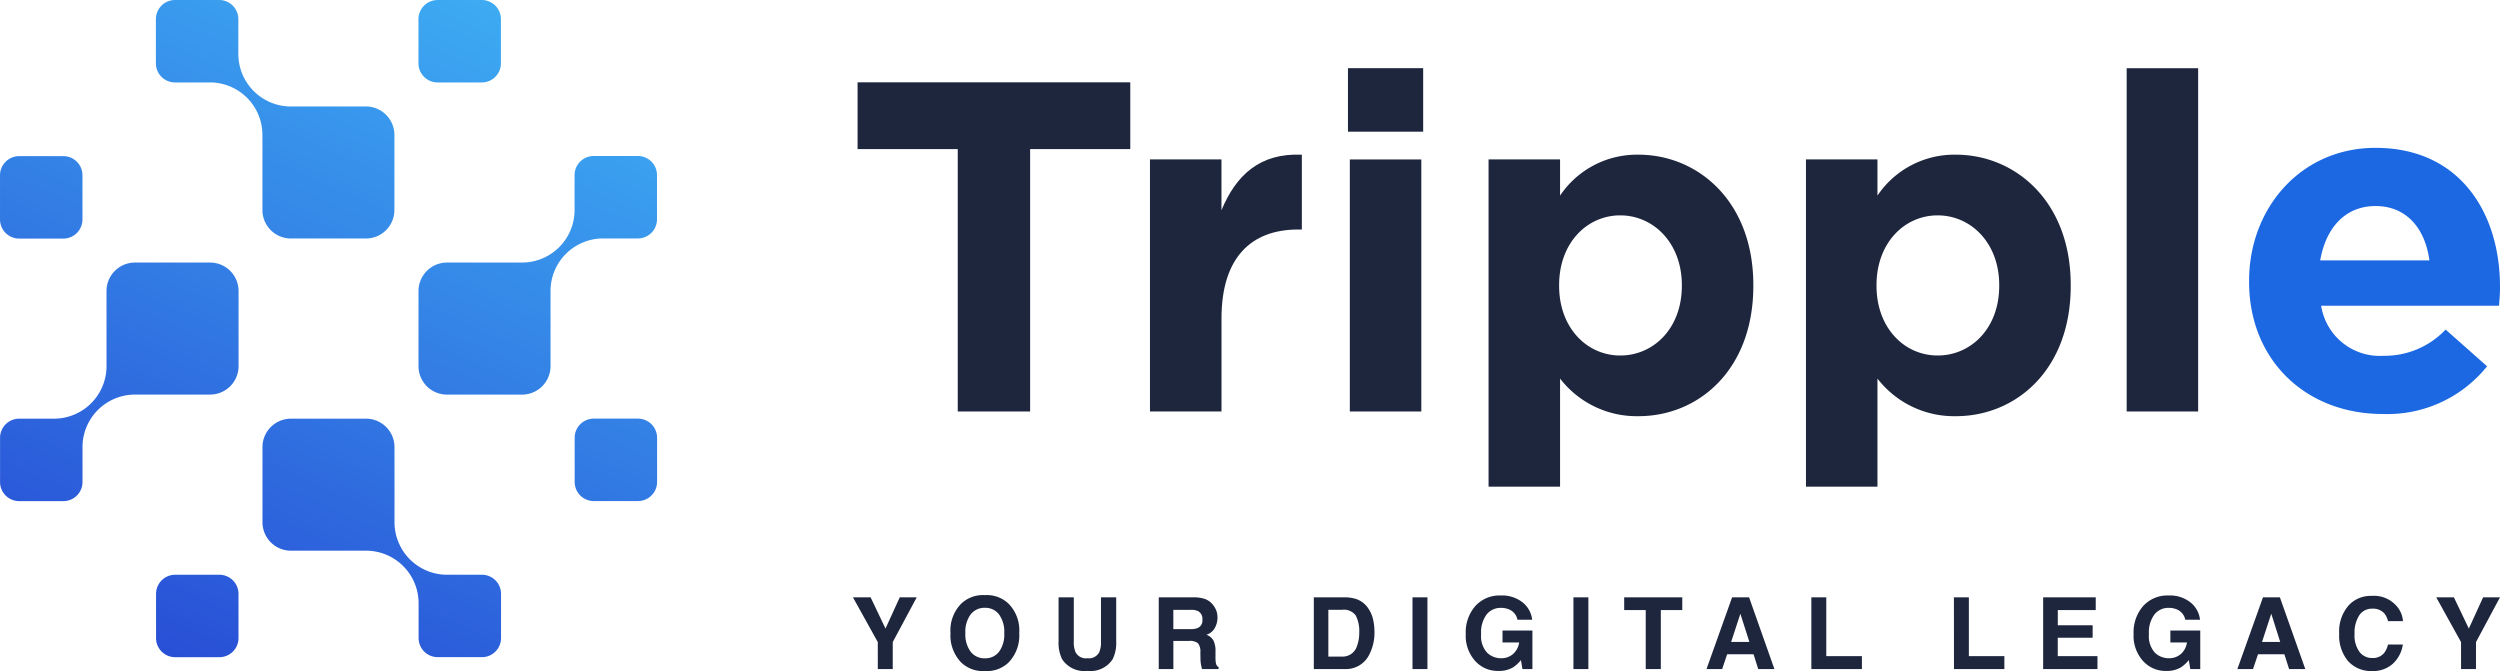
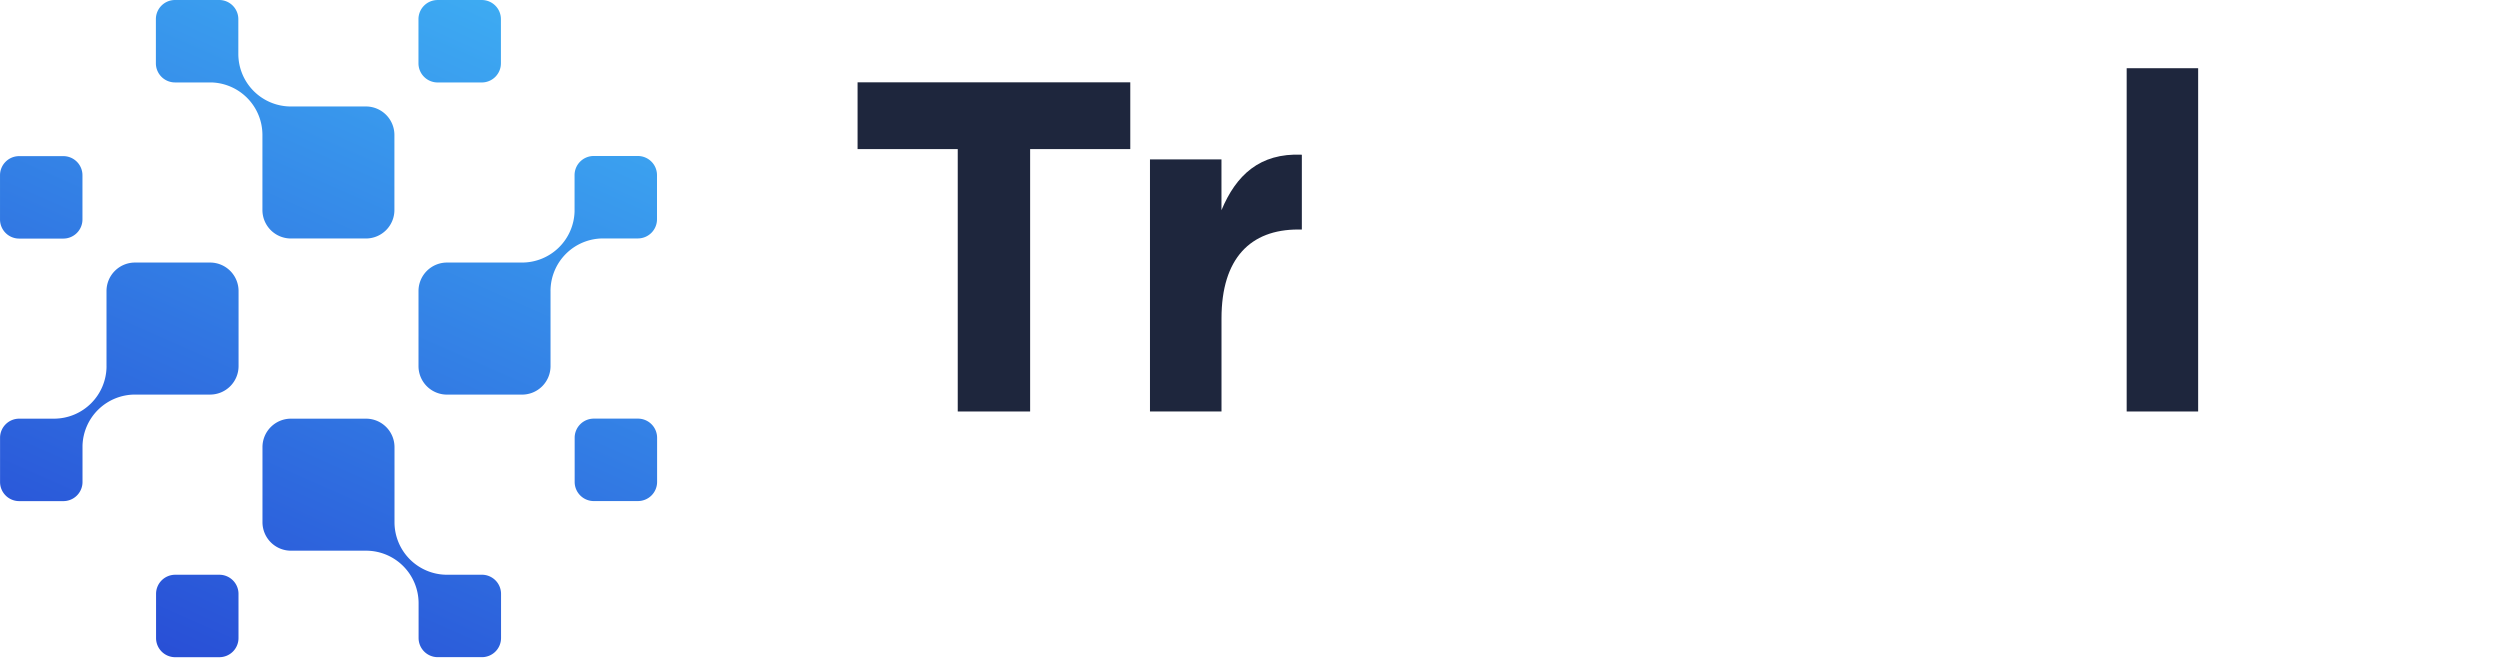
<svg xmlns="http://www.w3.org/2000/svg" width="200.761" height="53.887" viewBox="0 0 200.761 53.887">
  <defs>
    <linearGradient id="linear-gradient" x1="0.874" x2="0.246" y2="1.423" gradientUnits="objectBoundingBox">
      <stop offset="0" stop-color="#3eaff4" />
      <stop offset="1" stop-color="#212fcc" />
    </linearGradient>
  </defs>
  <g id="logo" transform="translate(-70.641 -37.273)">
-     <path id="Path_2185" data-name="Path 2185" d="M5.258-5.758,3.332-2.164V0h-1.2V-2.164L.137-5.758H1.555L2.75-3.25,3.895-5.758ZM10.732.16A2.511,2.511,0,0,1,8.845-.512,3.106,3.106,0,0,1,7.97-2.887a3.045,3.045,0,0,1,.875-2.375,2.511,2.511,0,0,1,1.887-.672,2.511,2.511,0,0,1,1.887.672,3.053,3.053,0,0,1,.871,2.375,3.114,3.114,0,0,1-.871,2.375A2.511,2.511,0,0,1,10.732.16Zm1.137-1.547a2.364,2.364,0,0,0,.418-1.5,2.358,2.358,0,0,0-.42-1.5,1.372,1.372,0,0,0-1.135-.529,1.391,1.391,0,0,0-1.141.527,2.333,2.333,0,0,0-.426,1.5,2.333,2.333,0,0,0,.426,1.5,1.391,1.391,0,0,0,1.141.527A1.38,1.38,0,0,0,11.869-1.387Zm8.185-.832V-5.758h1.223v3.539a2.964,2.964,0,0,1-.285,1.43,2.124,2.124,0,0,1-2.027.938,2.133,2.133,0,0,1-2.031-.937,2.964,2.964,0,0,1-.285-1.43V-5.758h1.223v3.539a2,2,0,0,0,.141.867.933.933,0,0,0,.953.484.93.93,0,0,0,.949-.484A2,2,0,0,0,20.054-2.219Zm7.056-.039H25.868V0H24.693V-5.758h2.824a2.631,2.631,0,0,1,.932.148,1.455,1.455,0,0,1,.553.4,1.783,1.783,0,0,1,.3.484,1.579,1.579,0,0,1,.109.605,1.725,1.725,0,0,1-.207.807,1.157,1.157,0,0,1-.684.561,1.075,1.075,0,0,1,.564.455,1.894,1.894,0,0,1,.166.9v.387a2.958,2.958,0,0,0,.031.535.481.481,0,0,0,.219.328V0H28.173q-.055-.191-.078-.309a2.835,2.835,0,0,1-.051-.5l-.008-.535a1.046,1.046,0,0,0-.2-.734A1.067,1.067,0,0,0,27.111-2.258Zm.73-1.047a.641.641,0,0,0,.359-.648.716.716,0,0,0-.348-.7,1.314,1.314,0,0,0-.586-.1h-1.4v1.547h1.363A1.519,1.519,0,0,0,27.841-3.3ZM39.626,0h-2.48V-5.758h2.48a3.026,3.026,0,0,1,.891.125,1.9,1.9,0,0,1,.98.73,2.562,2.562,0,0,1,.41.93,4.463,4.463,0,0,1,.109.953,3.827,3.827,0,0,1-.461,1.945A2.08,2.08,0,0,1,39.626,0Zm.895-4.289a1.169,1.169,0,0,0-1.1-.469H38.313V-1h1.109a1.2,1.2,0,0,0,1.188-.84,2.962,2.962,0,0,0,.184-1.1A2.73,2.73,0,0,0,40.52-4.289Zm4.549-1.469h1.2V0h-1.2ZM53.157-.141a2.2,2.2,0,0,1-1.172.293A2.435,2.435,0,0,1,50.11-.641a3.024,3.024,0,0,1-.762-2.18,3.2,3.2,0,0,1,.77-2.242,2.622,2.622,0,0,1,2.035-.844,2.66,2.66,0,0,1,1.764.557,2.07,2.07,0,0,1,.764,1.389H53.5a1.127,1.127,0,0,0-.668-.824,1.641,1.641,0,0,0-.66-.129,1.434,1.434,0,0,0-1.143.525,2.388,2.388,0,0,0-.447,1.58,1.963,1.963,0,0,0,.484,1.5,1.591,1.591,0,0,0,1.1.441,1.423,1.423,0,0,0,.992-.35,1.511,1.511,0,0,0,.477-.916H52.3V-3.09h2.4V0h-.8l-.121-.719A2.759,2.759,0,0,1,53.157-.141Zm4.838-5.617h1.2V0h-1.2Zm8.74,0v1.02H65.012V0H63.8V-4.738H62.07v-1.02Zm5.724,4.574H70.338L69.939,0H68.681l2.055-5.758H72.1L74.134,0h-1.3Zm-.336-.992L71.4-4.441l-.742,2.266ZM77.1-5.758h1.2v4.723H81.16V0H77.1Zm11.449,0h1.2v4.723h2.852V0H88.554ZM99.688-2.516h-2.8v1.48h3.188V0H95.715V-5.758h4.223v1.02H96.891v1.223h2.8Zm7.1,2.375a2.2,2.2,0,0,1-1.172.293,2.435,2.435,0,0,1-1.875-.793,3.024,3.024,0,0,1-.762-2.18,3.2,3.2,0,0,1,.77-2.242,2.623,2.623,0,0,1,2.035-.844,2.66,2.66,0,0,1,1.764.557,2.07,2.07,0,0,1,.764,1.389h-1.184a1.127,1.127,0,0,0-.668-.824,1.641,1.641,0,0,0-.66-.129,1.434,1.434,0,0,0-1.143.525,2.388,2.388,0,0,0-.447,1.58,1.963,1.963,0,0,0,.484,1.5,1.591,1.591,0,0,0,1.1.441,1.423,1.423,0,0,0,.992-.35,1.511,1.511,0,0,0,.477-.916h-1.332V-3.09h2.4V0h-.8l-.121-.719A2.759,2.759,0,0,1,106.787-.141Zm8.3-1.043h-2.121L112.57,0h-1.258l2.055-5.758h1.359L116.766,0h-1.3Zm-.336-.992-.719-2.266-.742,2.266ZM123.8-.43a2.347,2.347,0,0,1-1.648.59,2.484,2.484,0,0,1-1.953-.8,3.19,3.19,0,0,1-.711-2.2,3.162,3.162,0,0,1,.809-2.324,2.409,2.409,0,0,1,1.789-.711,2.419,2.419,0,0,1,2.125.953,2.063,2.063,0,0,1,.4,1.074h-1.2a1.625,1.625,0,0,0-.3-.625,1.223,1.223,0,0,0-.973-.375,1.206,1.206,0,0,0-1.035.529,2.544,2.544,0,0,0-.379,1.5,2.233,2.233,0,0,0,.4,1.451,1.265,1.265,0,0,0,1.018.482,1.164,1.164,0,0,0,.965-.414,1.8,1.8,0,0,0,.3-.668H124.6A2.589,2.589,0,0,1,123.8-.43Zm8.6-5.328-1.926,3.594V0h-1.2V-2.164l-1.992-3.594H128.7l1.2,2.508,1.145-2.508Z" transform="translate(139 91)" fill="#1e263d" />
-     <path id="Path_535" data-name="Path 535" d="M486.573,185.605h5.741v-8.682a7.77,7.77,0,0,0,6.306,3.02c4.8,0,9.214-3.7,9.214-10.46v-.075c0-6.763-4.495-10.464-9.214-10.464a7.437,7.437,0,0,0-6.306,3.286v-2.908h-5.741v26.282Zm10.576-10.535c-2.684,0-4.91-2.226-4.91-5.587v-.075c0-3.361,2.226-5.591,4.91-5.591s4.943,2.231,4.943,5.591v.075c0,3.4-2.264,5.587-4.943,5.587Z" transform="translate(-270.905 -109.249)" fill="#1e263d" />
    <path id="Path_536" data-name="Path 536" d="M492.773,184.839h5.74V157.273h-5.74v27.566Z" transform="translate(-251.351 -114.522)" fill="#1e263d" />
    <g id="glass_e" data-name="glass e" transform="translate(251.256 49.146)">
-       <path id="Path_579" data-name="Path 579" d="M-5.549-13.348v-.077c0-5.822-3.141-11.145-10-11.145-5.975,0-10.149,4.826-10.149,10.686v.077c0,6.281,4.558,10.609,10.724,10.609a10.267,10.267,0,0,0,8.388-3.83L-9.916-9.978a6.727,6.727,0,0,1-4.979,2.106,4.761,4.761,0,0,1-5.017-4.021H-5.626C-5.588-12.429-5.549-12.774-5.549-13.348Zm-5.668-2.183h-8.771c.46-2.643,2.03-4.366,4.443-4.366C-13.094-19.9-11.563-18.136-11.218-15.531Z" transform="translate(25.695 24.57)" fill="#1b68e2" style="mix-blend-mode: multiply;isolation: isolate" />
-     </g>
+       </g>
    <path id="Path_531" data-name="Path 531" d="M476.282,183.979H482.1V162.908h8.043v-5.362h-21.9v5.362h8.044v21.071Z" transform="translate(-328.735 -113.662)" fill="#1e263d" />
    <path id="Path_532" data-name="Path 532" d="M473.892,179.572h5.741v-7.477c0-4.835,2.339-7.136,6.152-7.136h.3v-6.007c-3.4-.15-5.288,1.662-6.455,4.457v-4.079h-5.741v20.242Z" transform="translate(-310.9 -109.255)" fill="#1e263d" />
-     <path id="Path_533" data-name="Path 533" d="M477.719,162.37h6.04v-5.1h-6.04v5.1Zm.15,22.469h5.741V164.6h-5.741v20.242Z" transform="translate(-298.831 -114.522)" fill="#1e263d" />
-     <path id="Path_534" data-name="Path 534" d="M480.437,185.605h5.741v-8.682a7.77,7.77,0,0,0,6.306,3.02c4.794,0,9.214-3.7,9.214-10.46v-.075c0-6.763-4.495-10.464-9.214-10.464a7.437,7.437,0,0,0-6.306,3.286v-2.908h-5.741v26.282Zm10.572-10.535c-2.679,0-4.906-2.226-4.906-5.587v-.075c0-3.361,2.227-5.591,4.906-5.591s4.948,2.231,4.948,5.591v.075c0,3.4-2.264,5.587-4.948,5.587Z" transform="translate(-290.257 -109.249)" fill="#1e263d" />
    <path id="logo-2" data-name="logo" d="M287.143,217.592H290.7a1.537,1.537,0,0,1,1.533,1.533v3.554a1.537,1.537,0,0,1-1.533,1.534h-3.554a1.538,1.538,0,0,1-1.534-1.533v-3.554a1.537,1.537,0,0,1,1.533-1.533Zm16.1,40.237h-3.554a1.537,1.537,0,0,1-1.534-1.533v-3.554a1.537,1.537,0,0,1,1.533-1.534h3.554a1.537,1.537,0,0,1,1.533,1.533v3.554a1.537,1.537,0,0,1-1.533,1.533Zm-21.833,3.984a4.221,4.221,0,0,1,4.212,4.211v2.807a1.537,1.537,0,0,0,1.534,1.533h3.554a1.537,1.537,0,0,0,1.533-1.533v-3.554a1.537,1.537,0,0,0-1.533-1.533h-2.923a4.22,4.22,0,0,1-4.1-4.211v-6.041a2.286,2.286,0,0,0-2.281-2.28h-6.041a2.286,2.286,0,0,0-2.28,2.281v6.041a2.287,2.287,0,0,0,2.281,2.28h6.041Zm-11.784,8.554h-3.554a1.537,1.537,0,0,1-1.533-1.533V265.28a1.537,1.537,0,0,1,1.533-1.534h3.554a1.537,1.537,0,0,1,1.534,1.533v3.554a1.537,1.537,0,0,1-1.533,1.533ZM260.562,247a4.222,4.222,0,0,1-4.211,4.212h-2.807a1.537,1.537,0,0,0-1.533,1.534V256.3a1.537,1.537,0,0,0,1.534,1.533H257.1a1.537,1.537,0,0,0,1.533-1.533v-2.923a4.22,4.22,0,0,1,4.211-4.1h6.041a2.287,2.287,0,0,0,2.28-2.281v-6.041a2.287,2.287,0,0,0-2.281-2.28H262.84a2.287,2.287,0,0,0-2.28,2.281V247Zm-8.554-11.784v-3.554a1.537,1.537,0,0,1,1.533-1.533h3.554a1.537,1.537,0,0,1,1.534,1.533v3.554a1.537,1.537,0,0,1-1.533,1.534h-3.554a1.537,1.537,0,0,1-1.534-1.533Zm23.351-9.074a4.222,4.222,0,0,1-4.213-4.211v-2.807a1.537,1.537,0,0,0-1.534-1.533h-3.554a1.537,1.537,0,0,0-1.533,1.533v3.554a1.537,1.537,0,0,0,1.533,1.533h2.923a4.22,4.22,0,0,1,4.1,4.211v6.041a2.287,2.287,0,0,0,2.281,2.28H281.4a2.287,2.287,0,0,0,2.28-2.281v-6.041a2.287,2.287,0,0,0-2.281-2.28h-6.041Zm20.857,14.809a4.222,4.222,0,0,1,4.211-4.212h2.807a1.538,1.538,0,0,0,1.533-1.534v-3.554a1.537,1.537,0,0,0-1.533-1.533h-3.554a1.537,1.537,0,0,0-1.533,1.533v2.924a4.221,4.221,0,0,1-4.211,4.1h-6.041a2.287,2.287,0,0,0-2.28,2.281V247a2.287,2.287,0,0,0,2.281,2.28h6.041a2.287,2.287,0,0,0,2.28-2.281v-6.04Z" transform="translate(-181.366 -180.318)" fill-rule="evenodd" fill="url(#linear-gradient)" />
  </g>
</svg>